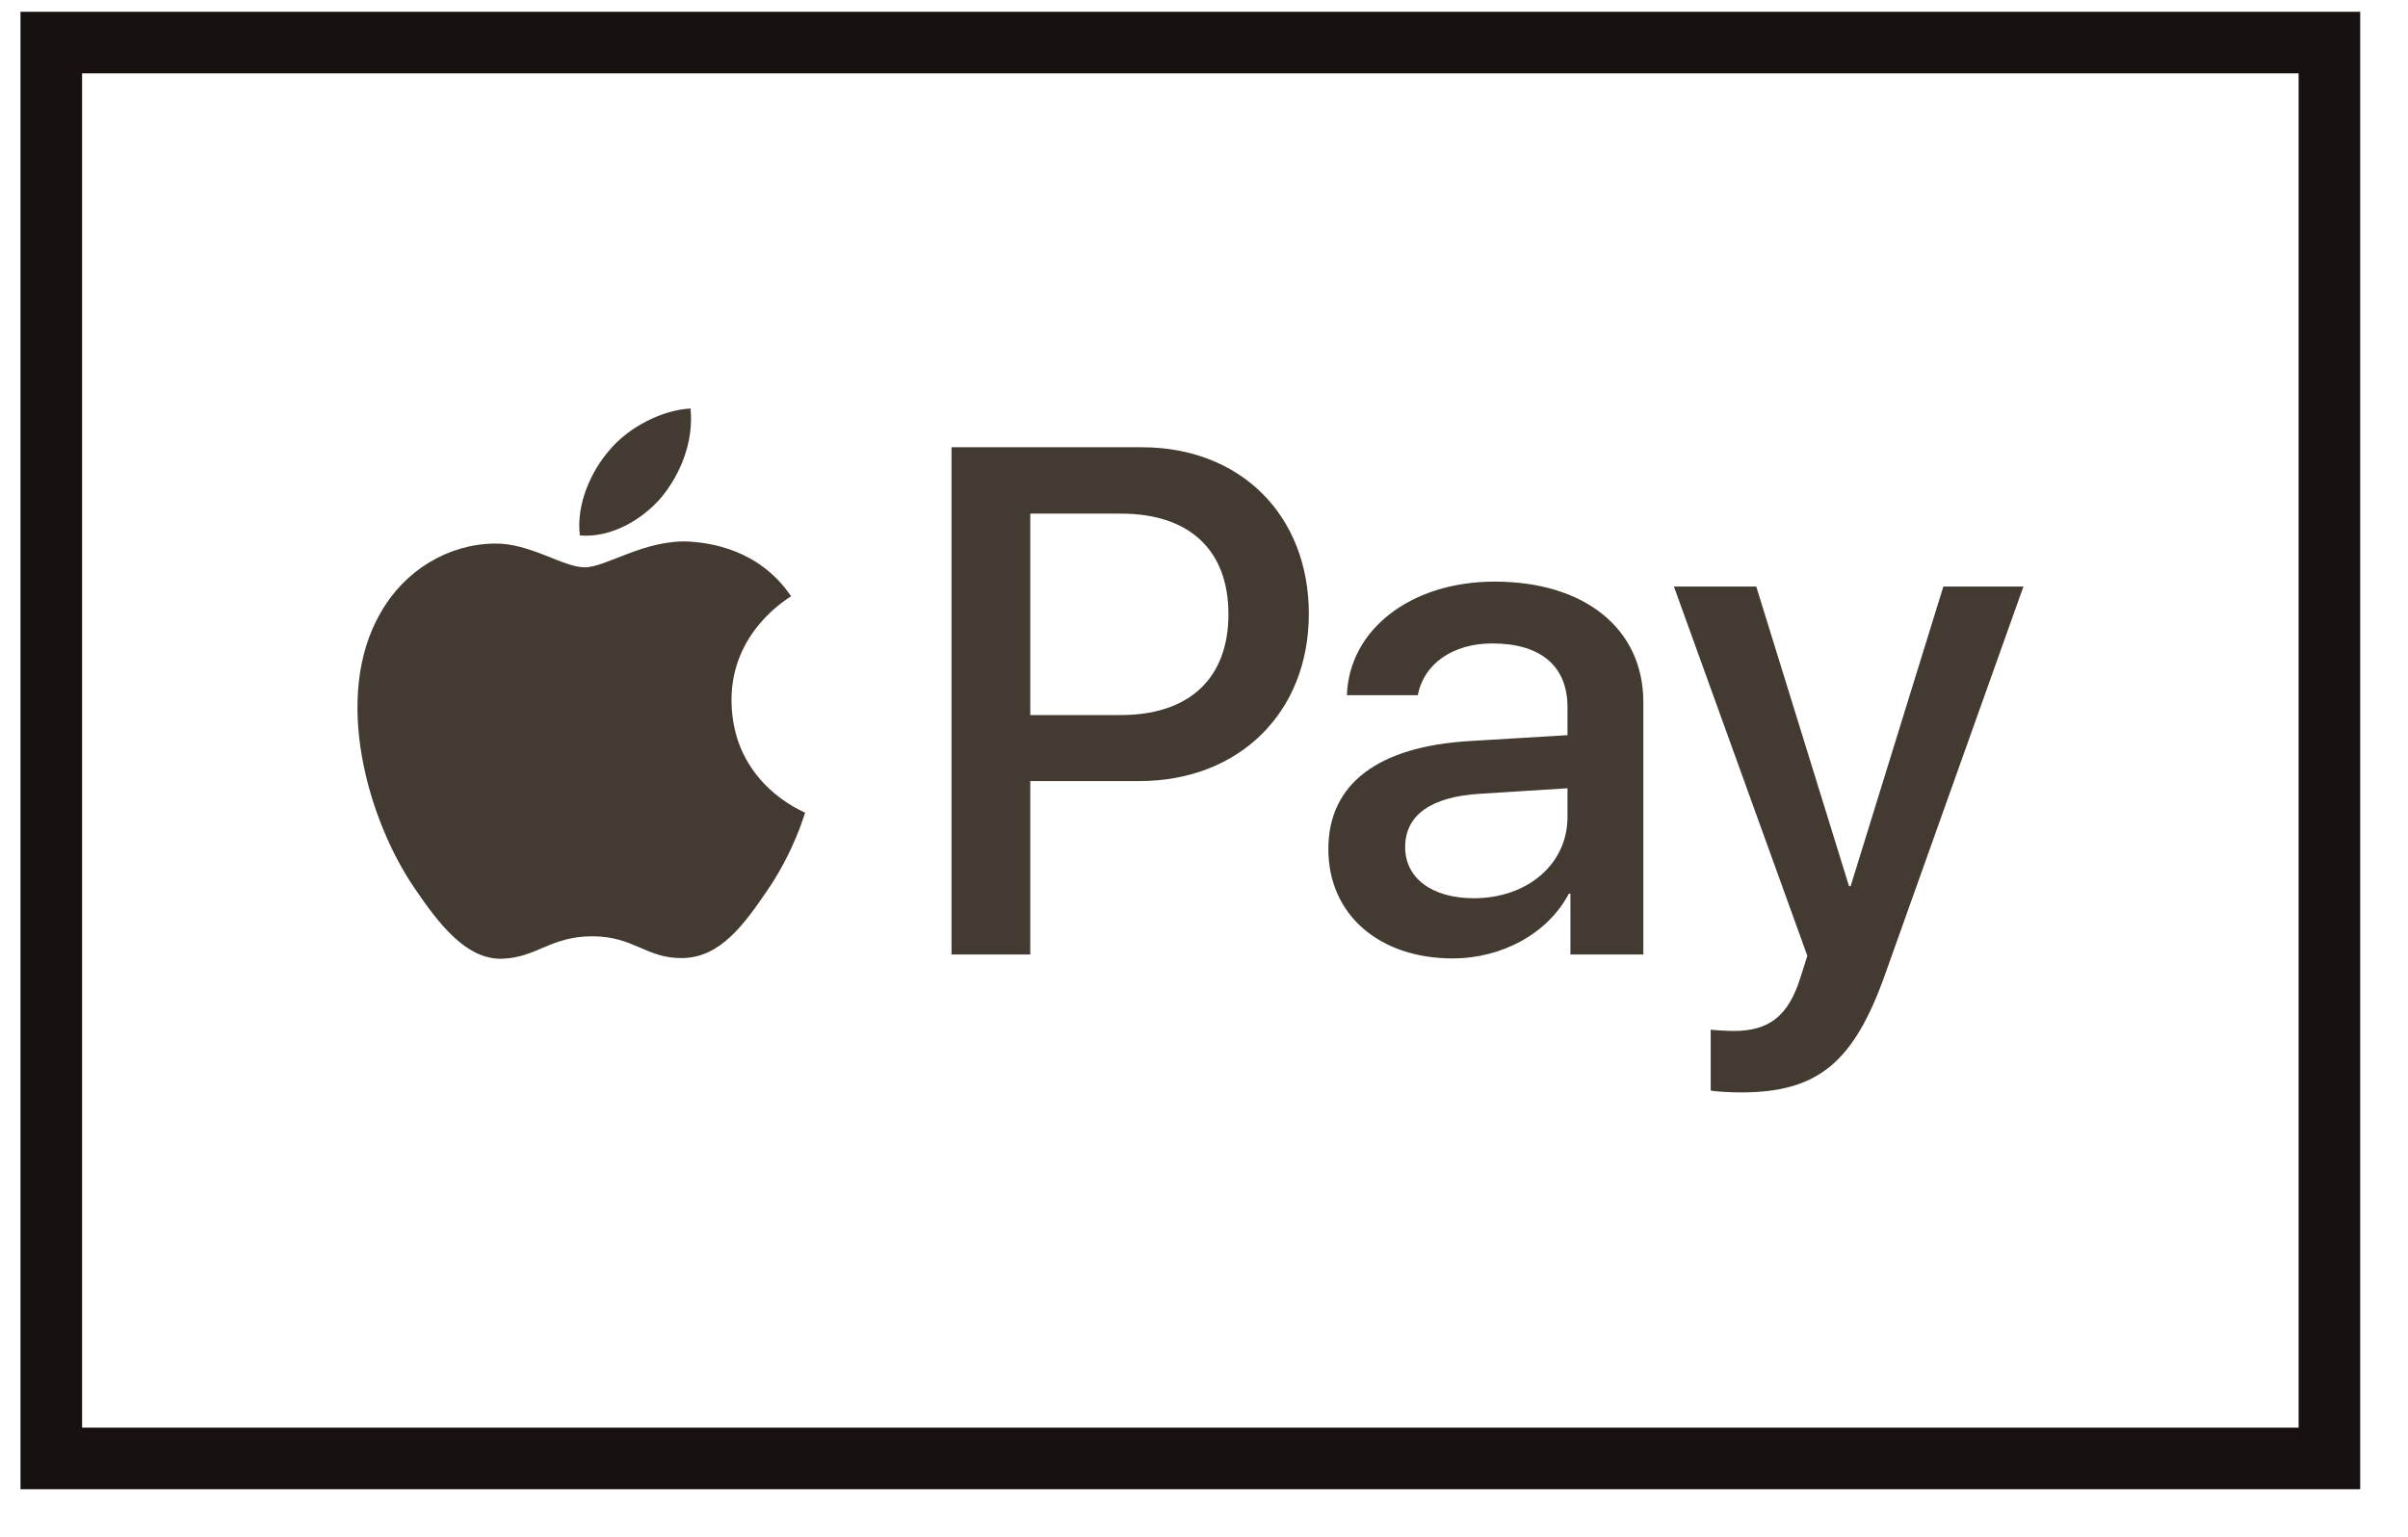
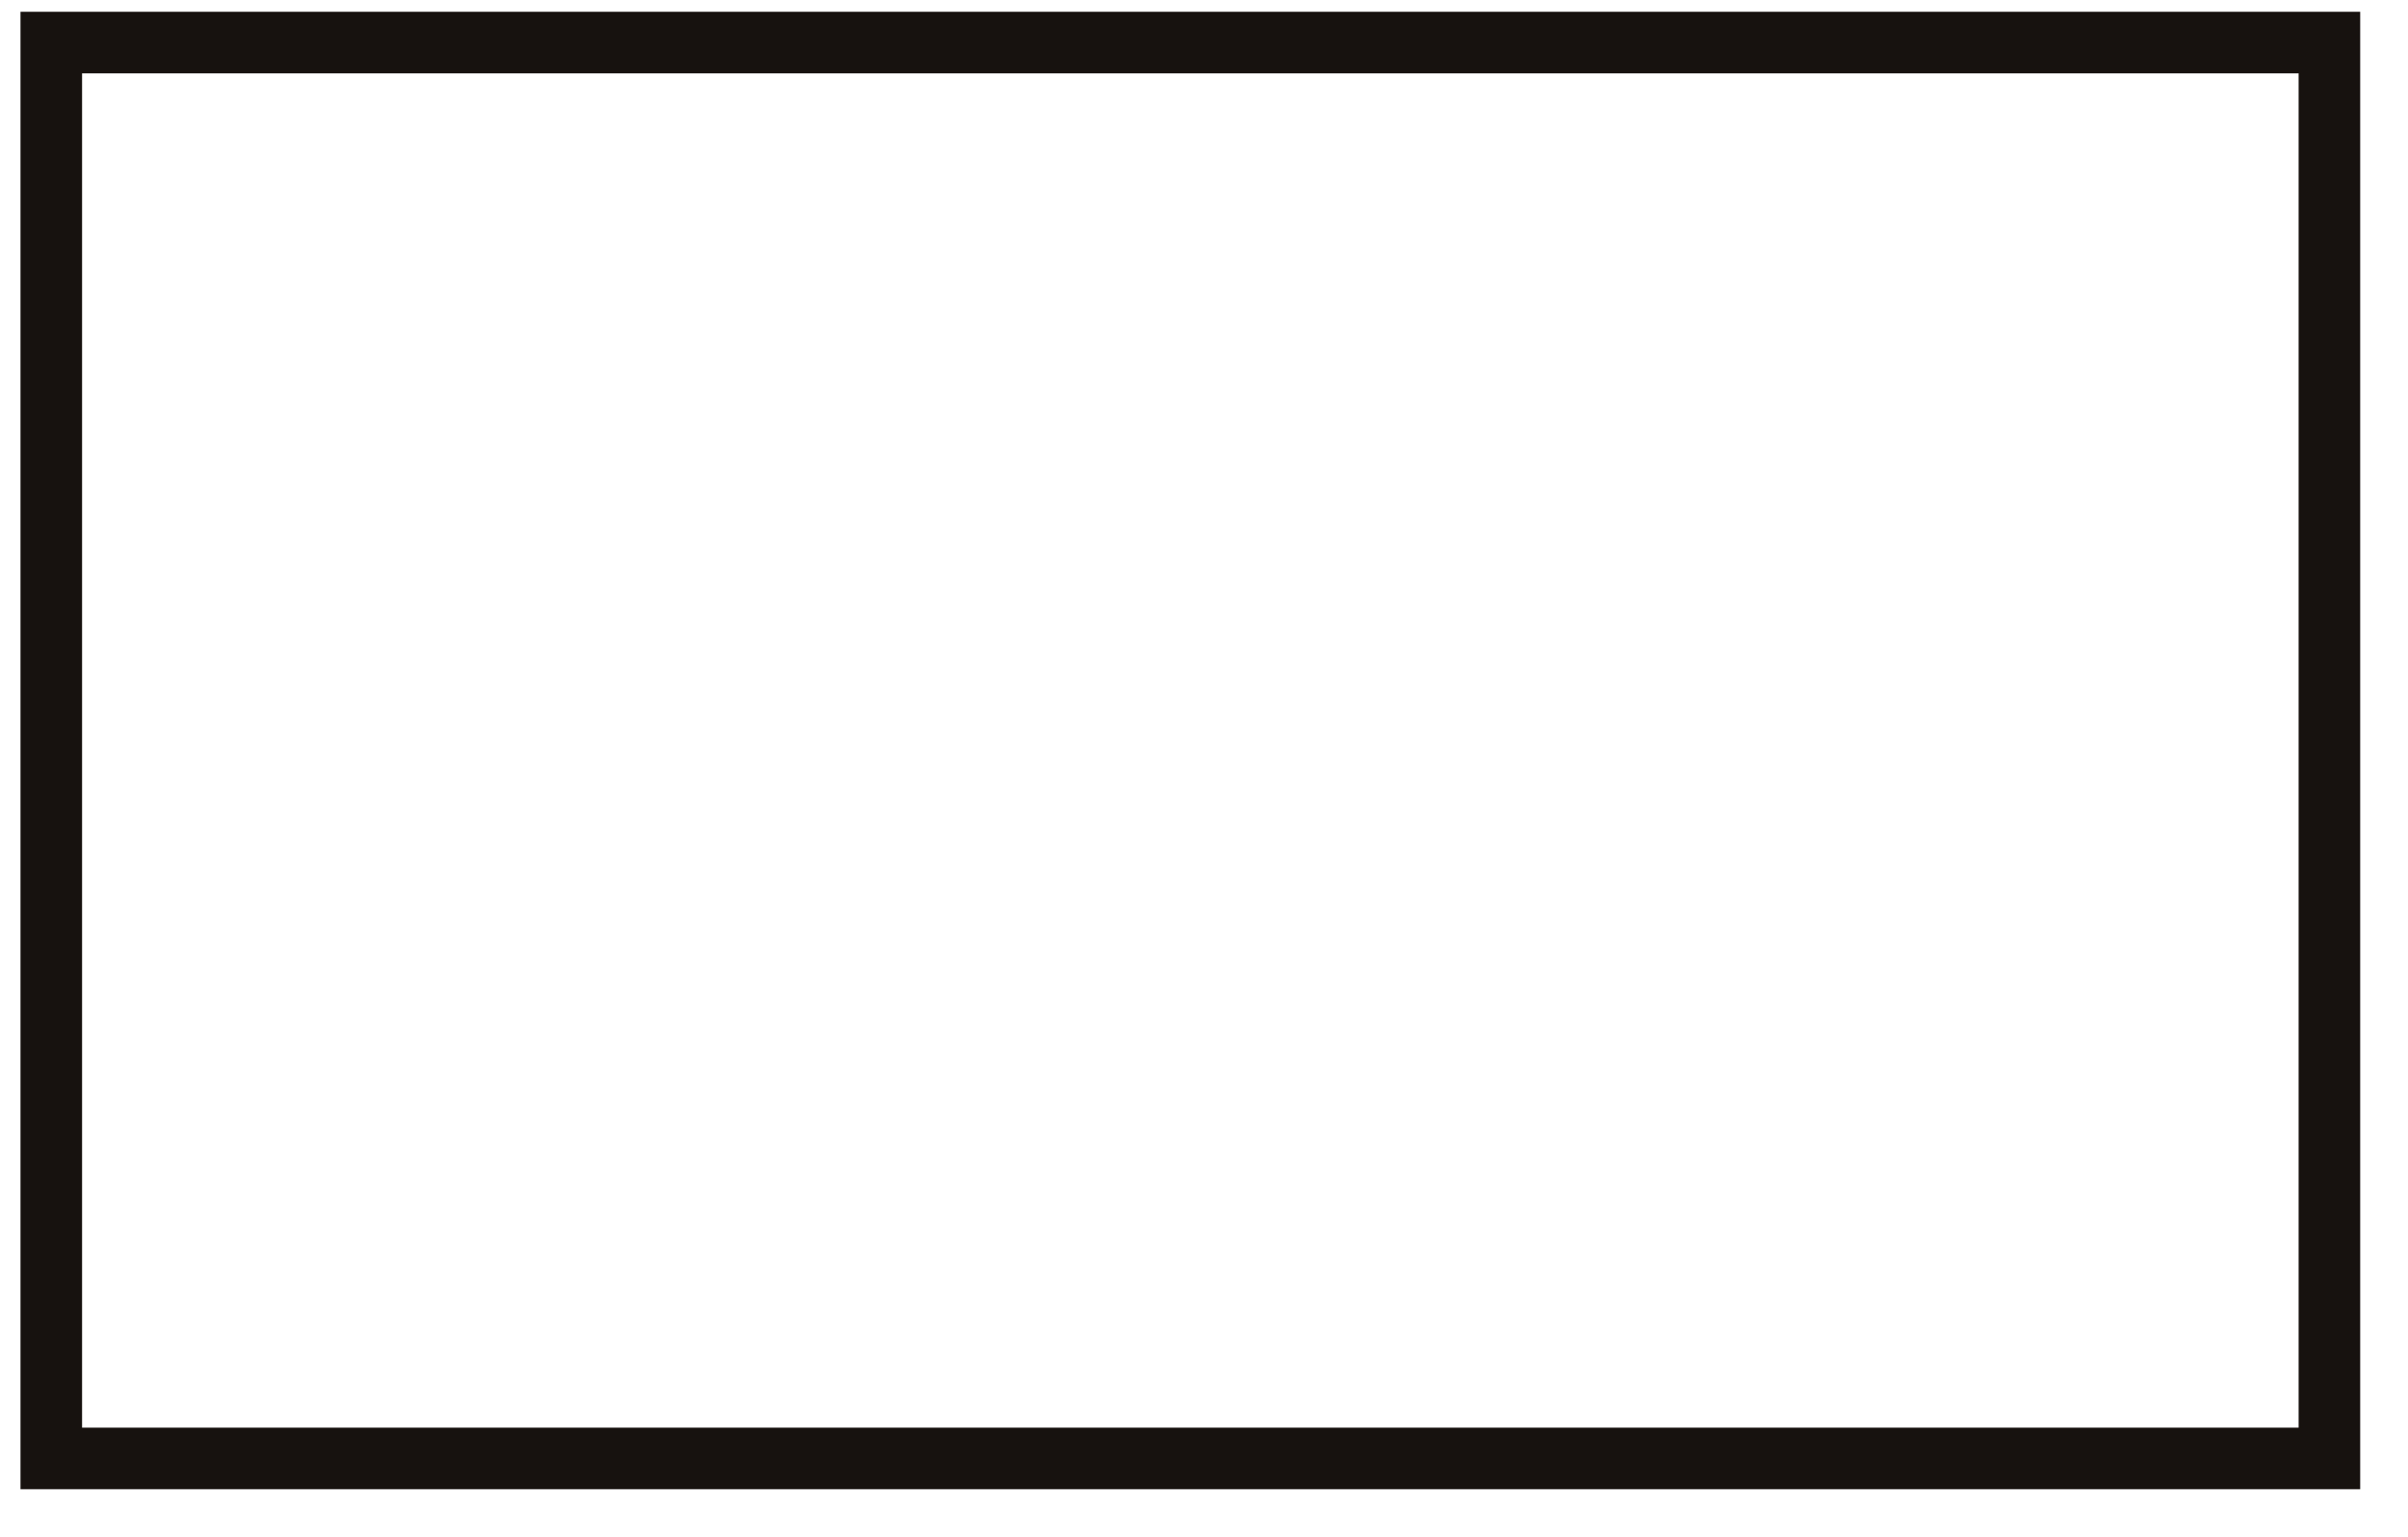
<svg xmlns="http://www.w3.org/2000/svg" width="47" height="30" viewBox="0 0 47 30" fill="none">
  <rect x="1.001" y="0.831" width="44.465" height="27.64" stroke="#17120F" stroke-width="1.202" />
  <g clip-path="url(#clip0_14901_68)">
-     <path d="M12.919 9.697C12.538 10.148 11.928 10.503 11.318 10.453C11.242 9.843 11.541 9.195 11.89 8.795C12.271 8.331 12.938 8.001 13.478 7.975C13.541 8.611 13.294 9.233 12.919 9.697ZM13.472 10.573C12.589 10.522 11.833 11.075 11.414 11.075C10.988 11.075 10.347 10.599 9.648 10.611C8.74 10.624 7.895 11.139 7.431 11.958C6.478 13.597 7.183 16.023 8.104 17.357C8.555 18.017 9.095 18.741 9.807 18.716C10.48 18.691 10.747 18.278 11.56 18.278C12.379 18.278 12.614 18.716 13.325 18.703C14.062 18.691 14.526 18.043 14.977 17.382C15.491 16.633 15.701 15.902 15.714 15.864C15.701 15.851 14.291 15.312 14.278 13.685C14.265 12.326 15.39 11.678 15.441 11.64C14.805 10.7 13.815 10.599 13.472 10.573ZM18.572 8.731V18.633H20.109V15.248H22.237C24.18 15.248 25.546 13.914 25.546 11.983C25.546 10.052 24.206 8.731 22.288 8.731H18.572ZM20.109 10.027H21.881C23.215 10.027 23.977 10.738 23.977 11.99C23.977 13.241 23.215 13.959 21.875 13.959H20.109V10.027ZM28.353 18.71C29.319 18.71 30.214 18.221 30.621 17.446H30.652V18.633H32.075V13.705C32.075 12.275 30.932 11.354 29.173 11.354C27.54 11.354 26.333 12.288 26.289 13.571H27.674C27.788 12.961 28.353 12.561 29.128 12.561C30.068 12.561 30.595 13 30.595 13.806V14.352L28.677 14.467C26.892 14.575 25.927 15.305 25.927 16.576C25.927 17.858 26.924 18.71 28.353 18.71ZM28.766 17.535C27.947 17.535 27.426 17.141 27.426 16.537C27.426 15.915 27.928 15.553 28.887 15.496L30.595 15.388V15.947C30.595 16.874 29.808 17.535 28.766 17.535ZM33.974 21.326C35.473 21.326 36.178 20.755 36.794 19.021L39.494 11.45H37.931L36.121 17.3H36.09L34.279 11.45H32.672L35.276 18.659L35.137 19.097C34.902 19.84 34.521 20.126 33.841 20.126C33.72 20.126 33.485 20.113 33.39 20.101V21.288C33.479 21.314 33.86 21.326 33.974 21.326Z" fill="#433A32" />
+     <path d="M12.919 9.697C12.538 10.148 11.928 10.503 11.318 10.453C11.242 9.843 11.541 9.195 11.89 8.795C12.271 8.331 12.938 8.001 13.478 7.975C13.541 8.611 13.294 9.233 12.919 9.697ZM13.472 10.573C12.589 10.522 11.833 11.075 11.414 11.075C10.988 11.075 10.347 10.599 9.648 10.611C8.74 10.624 7.895 11.139 7.431 11.958C6.478 13.597 7.183 16.023 8.104 17.357C8.555 18.017 9.095 18.741 9.807 18.716C10.48 18.691 10.747 18.278 11.56 18.278C12.379 18.278 12.614 18.716 13.325 18.703C14.062 18.691 14.526 18.043 14.977 17.382C15.491 16.633 15.701 15.902 15.714 15.864C15.701 15.851 14.291 15.312 14.278 13.685C14.265 12.326 15.39 11.678 15.441 11.64C14.805 10.7 13.815 10.599 13.472 10.573ZM18.572 8.731V18.633H20.109V15.248H22.237C24.18 15.248 25.546 13.914 25.546 11.983C25.546 10.052 24.206 8.731 22.288 8.731H18.572ZM20.109 10.027H21.881C23.215 10.027 23.977 10.738 23.977 11.99C23.977 13.241 23.215 13.959 21.875 13.959H20.109V10.027ZM28.353 18.71C29.319 18.71 30.214 18.221 30.621 17.446H30.652V18.633H32.075V13.705C32.075 12.275 30.932 11.354 29.173 11.354C27.54 11.354 26.333 12.288 26.289 13.571H27.674C27.788 12.961 28.353 12.561 29.128 12.561C30.068 12.561 30.595 13 30.595 13.806V14.352L28.677 14.467C26.892 14.575 25.927 15.305 25.927 16.576C25.927 17.858 26.924 18.71 28.353 18.71ZM28.766 17.535C27.947 17.535 27.426 17.141 27.426 16.537L30.595 15.388V15.947C30.595 16.874 29.808 17.535 28.766 17.535ZM33.974 21.326C35.473 21.326 36.178 20.755 36.794 19.021L39.494 11.45H37.931L36.121 17.3H36.09L34.279 11.45H32.672L35.276 18.659L35.137 19.097C34.902 19.84 34.521 20.126 33.841 20.126C33.72 20.126 33.485 20.113 33.39 20.101V21.288C33.479 21.314 33.86 21.326 33.974 21.326Z" fill="#433A32" />
  </g>
  <defs>
    <clipPath id="clip0_14901_68">
-       <rect width="32.52" height="13.351" fill="white" transform="translate(6.973 7.975)" />
-     </clipPath>
+       </clipPath>
  </defs>
</svg>